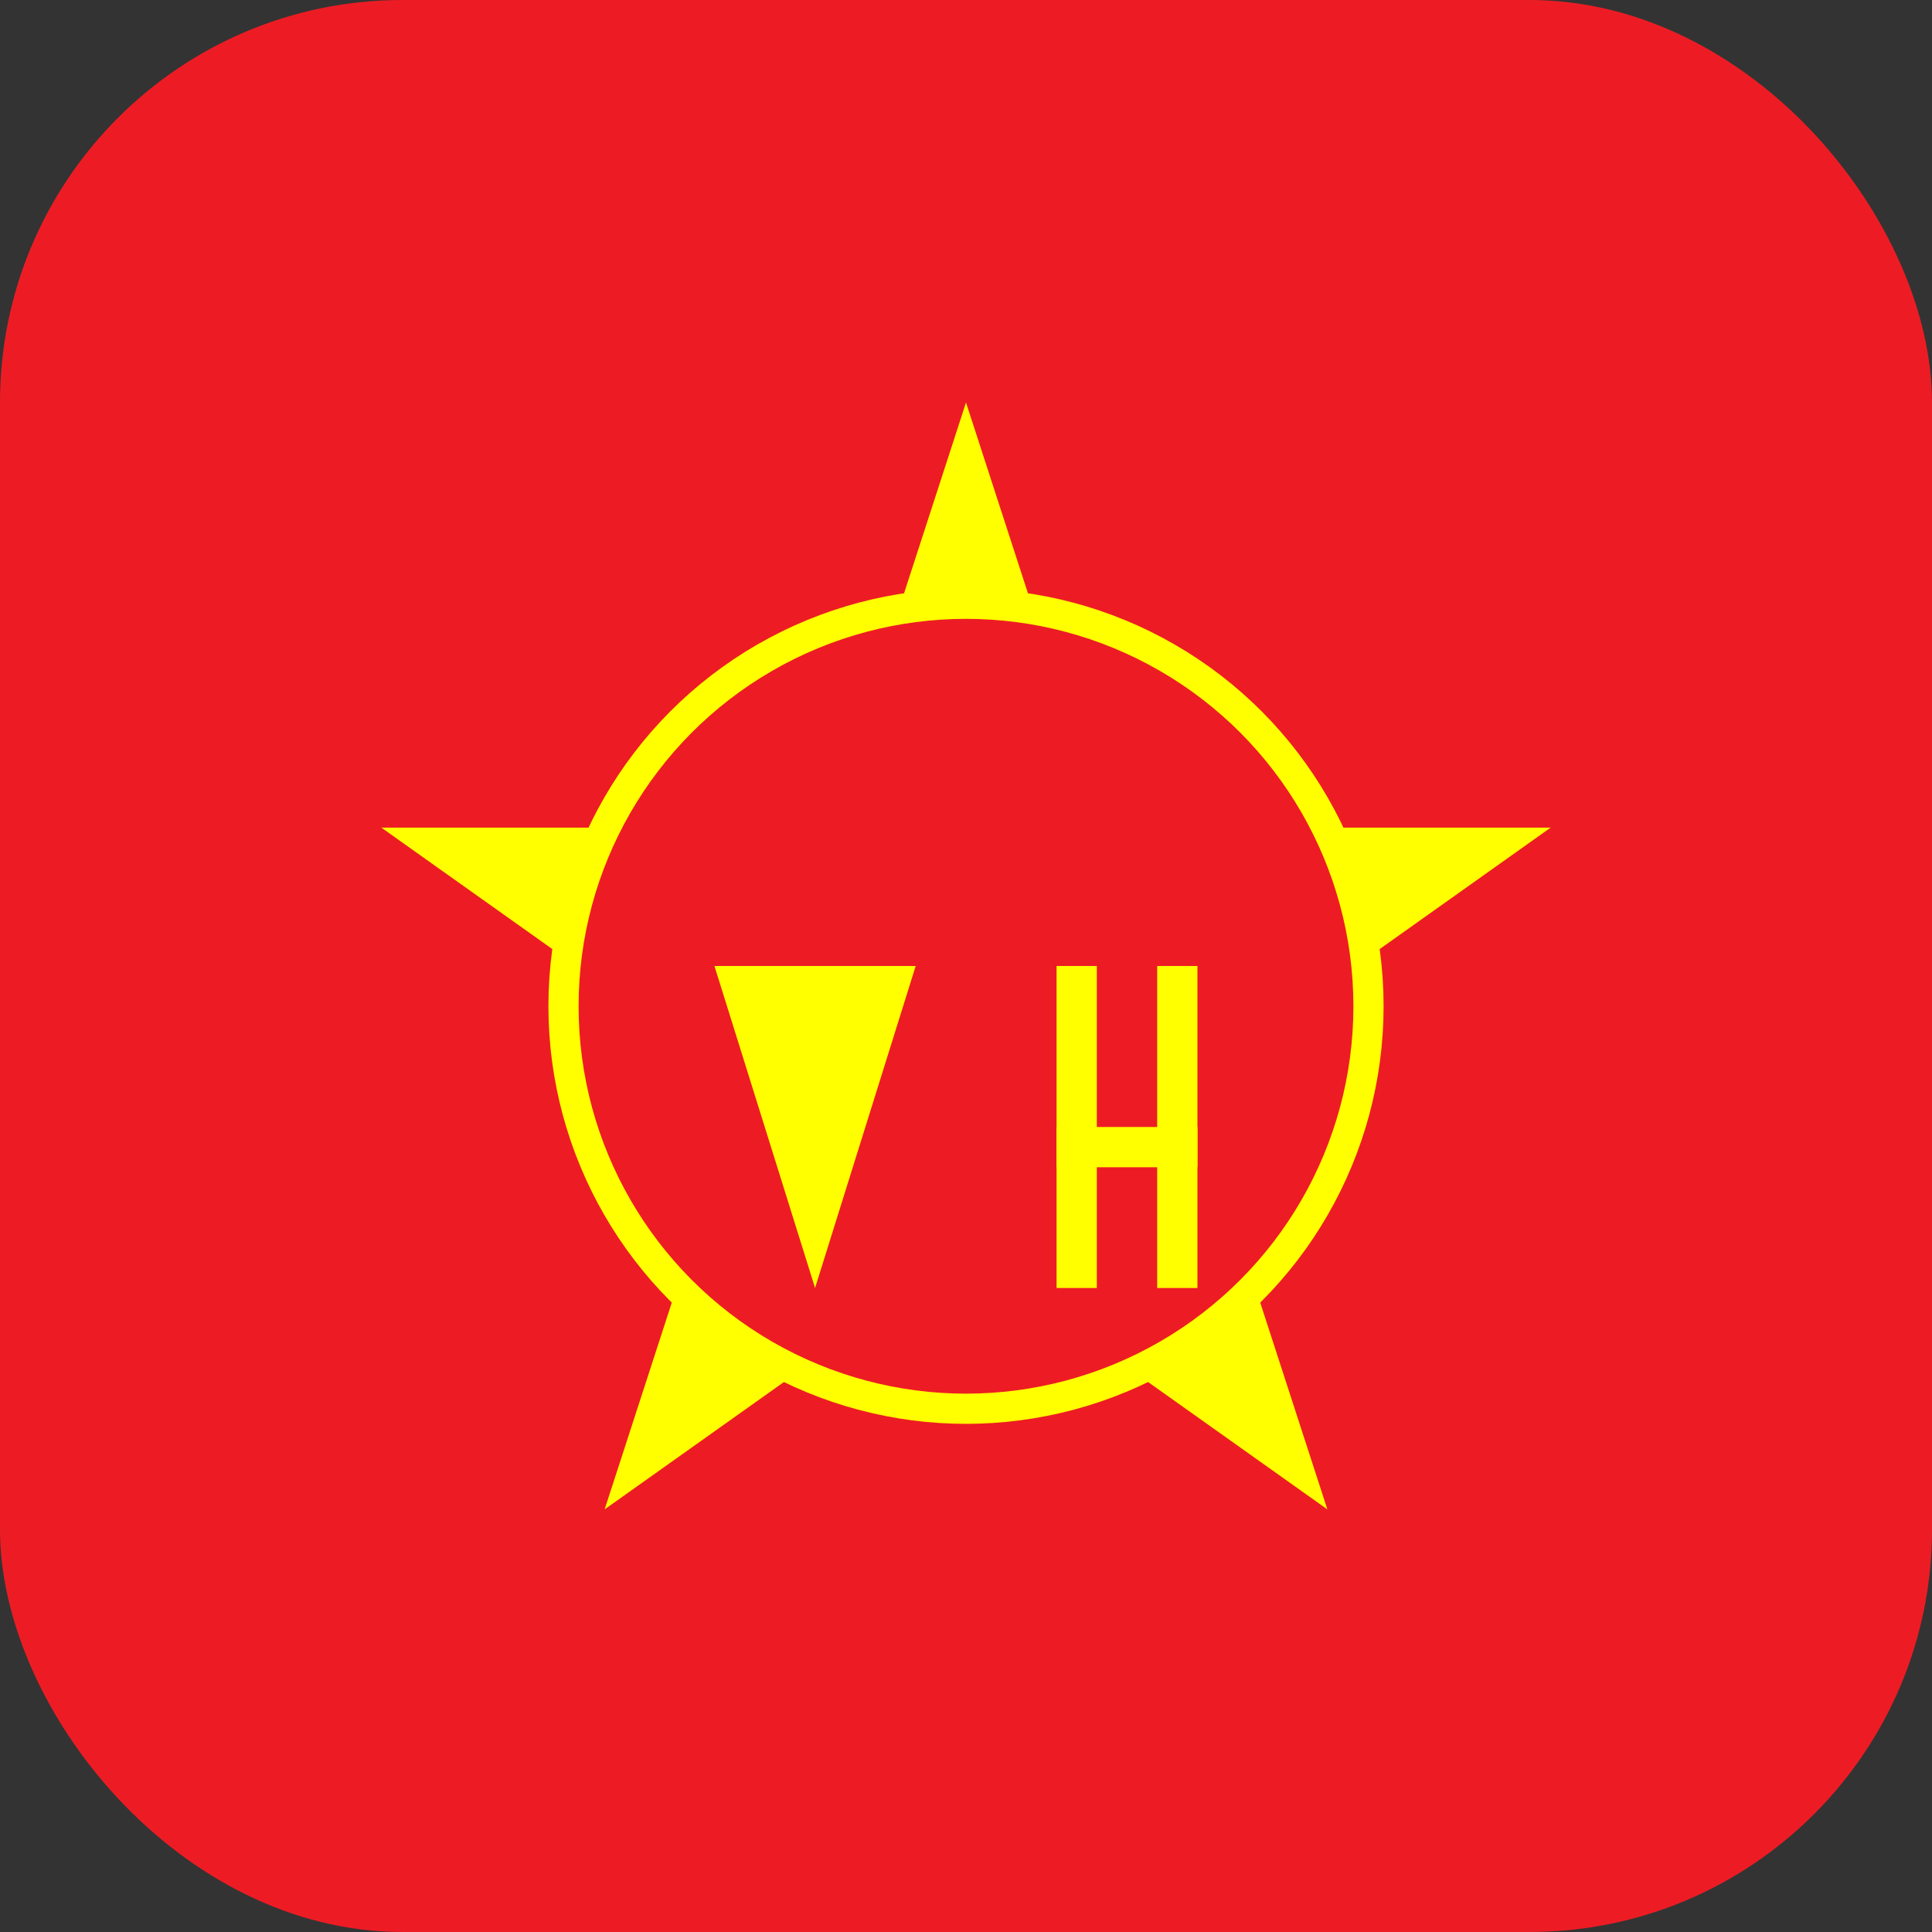
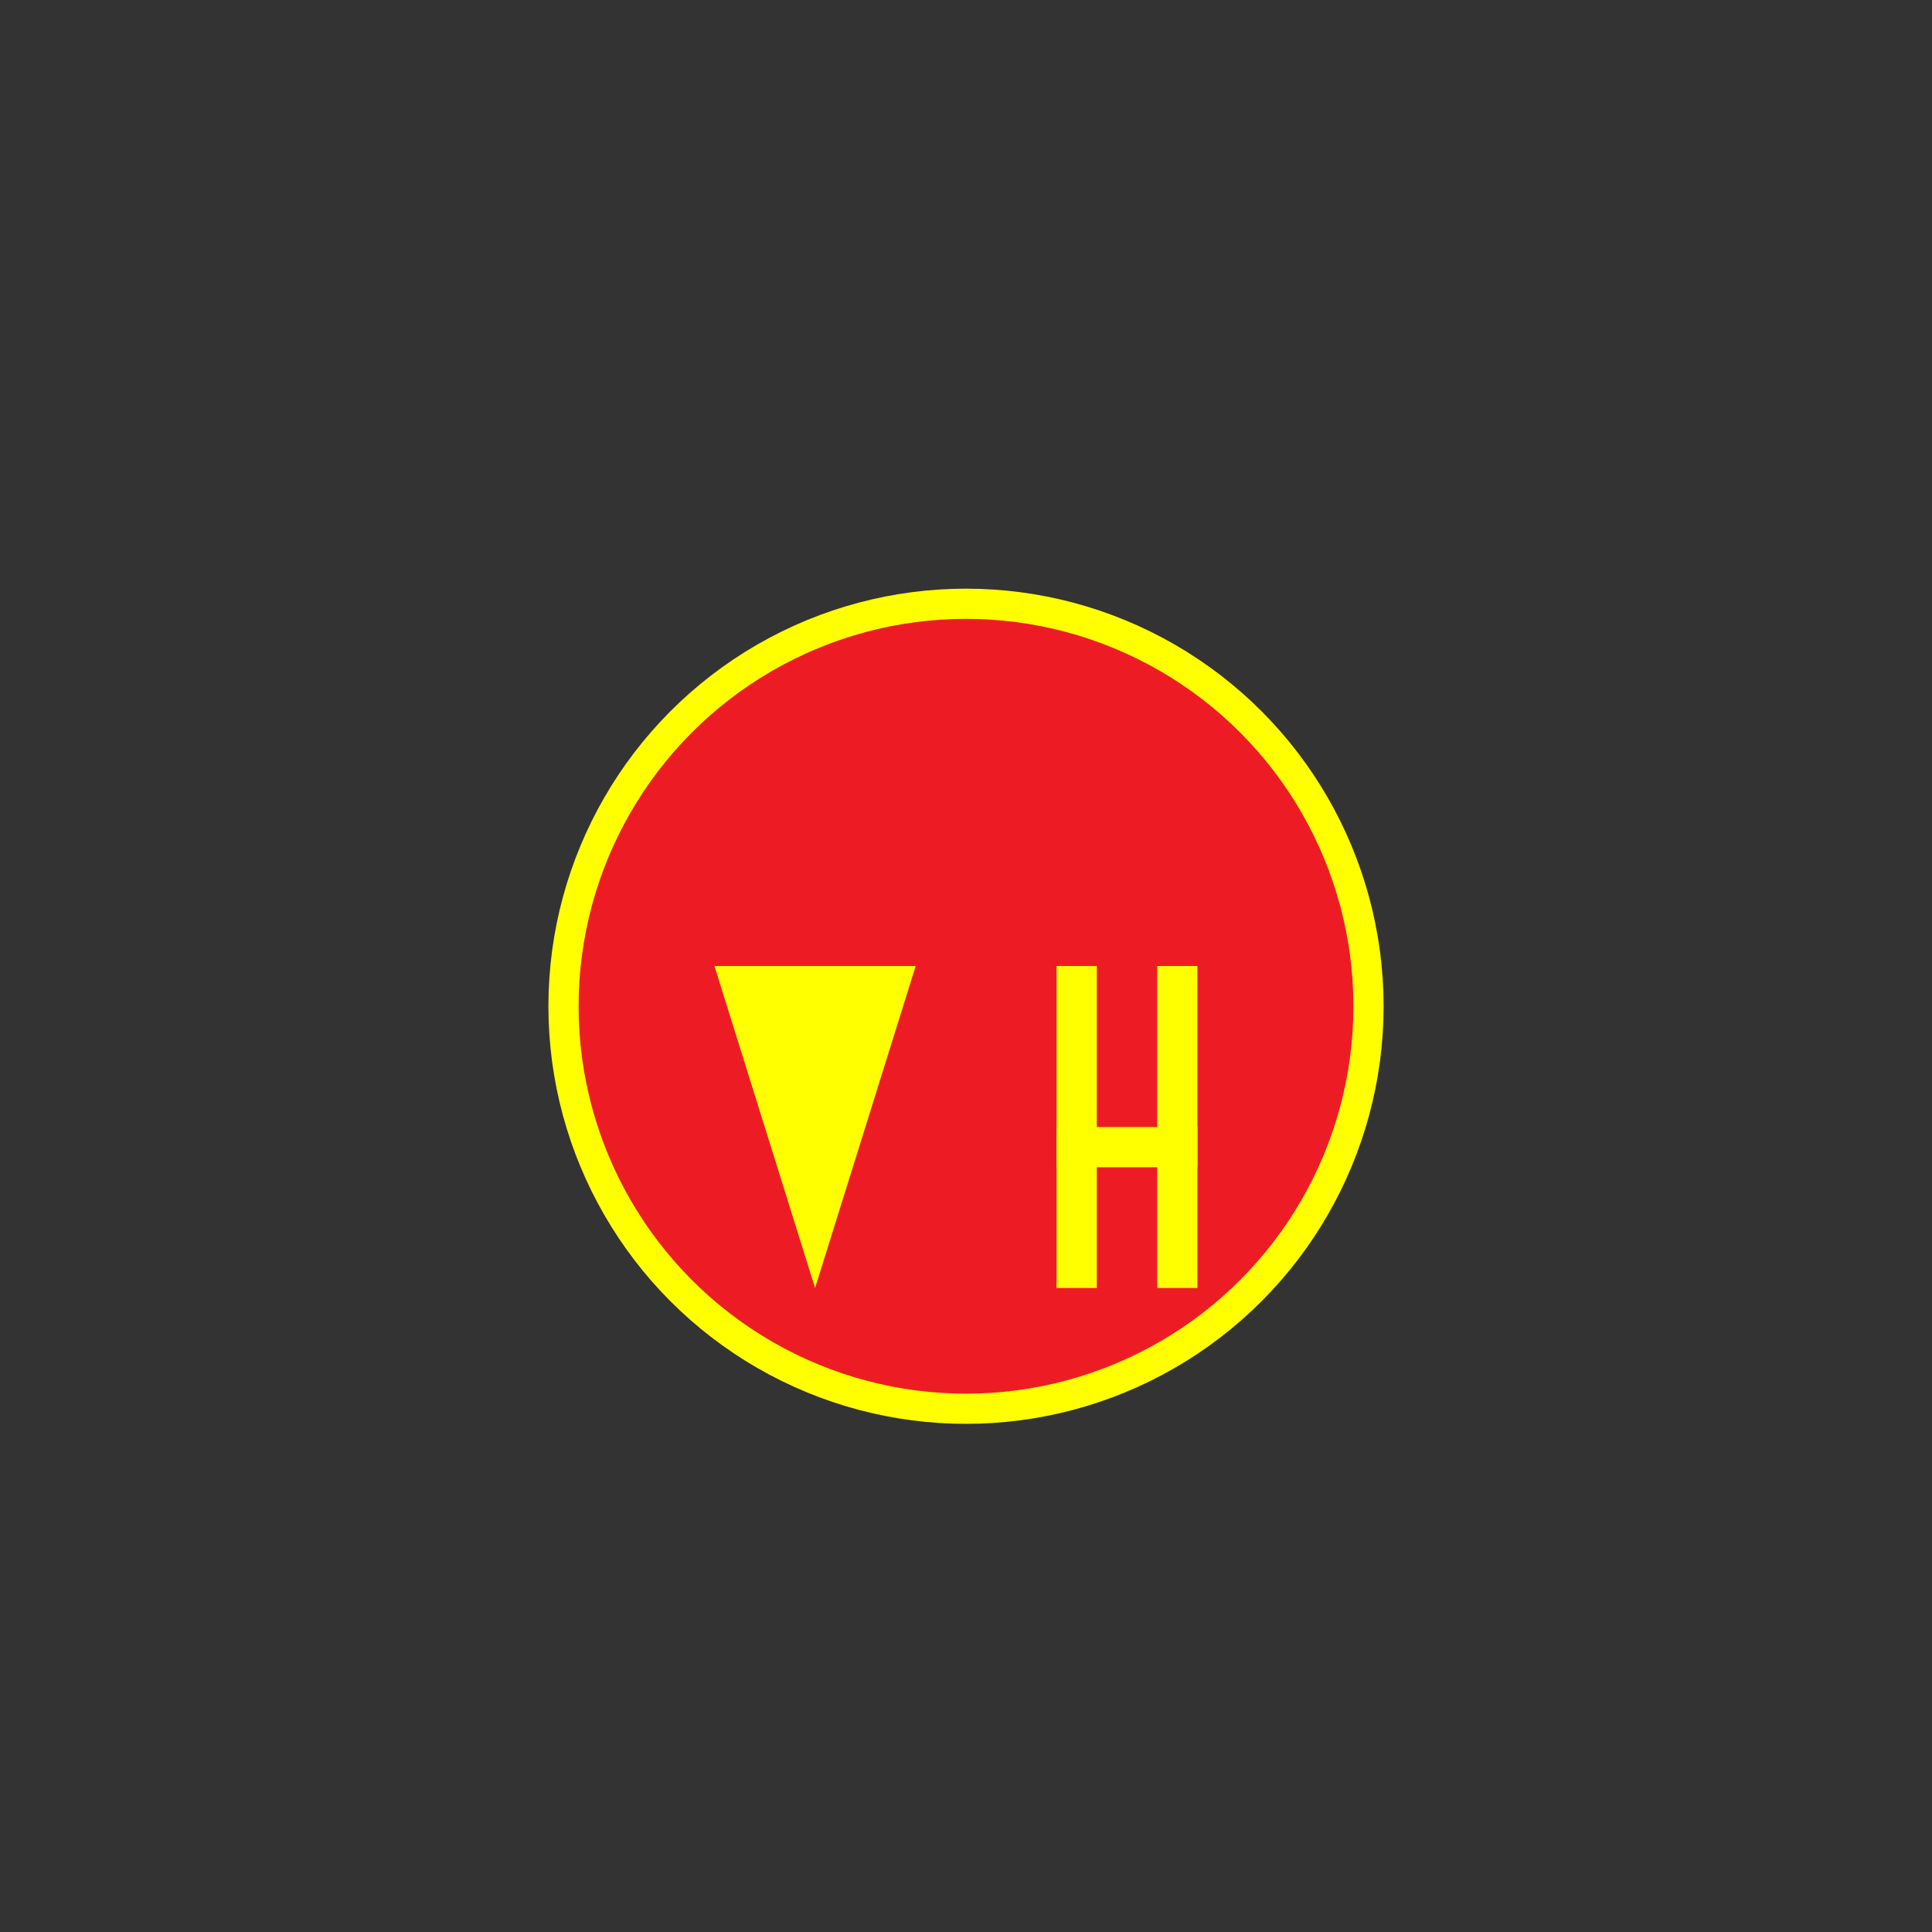
<svg xmlns="http://www.w3.org/2000/svg" width="192" height="192" viewBox="0 0 192 192" fill="none">
  <rect x="0" y="0" width="192" height="192" fill="#333333" stroke="none" />
-   <rect width="192" height="192" rx="40" fill="#ED1C24" />
-   <path d="M96 40L109.718 82.246H154.106L118.194 107.754L131.912 150L96 124.492L60.088 150L73.806 107.754L37.894 82.246H82.282L96 40Z" fill="#FFFF00" />
  <circle cx="96" cy="100" r="40" fill="#ED1C24" stroke="#FFFF00" stroke-width="3" />
  <path d="M81 128L71 96H91L81 128Z" fill="#FFFF00" />
  <rect x="105" y="96" width="4" height="32" fill="#FFFF00" />
  <rect x="115" y="96" width="4" height="32" fill="#FFFF00" />
  <rect x="105" y="112" width="14" height="4" fill="#FFFF00" />
</svg>